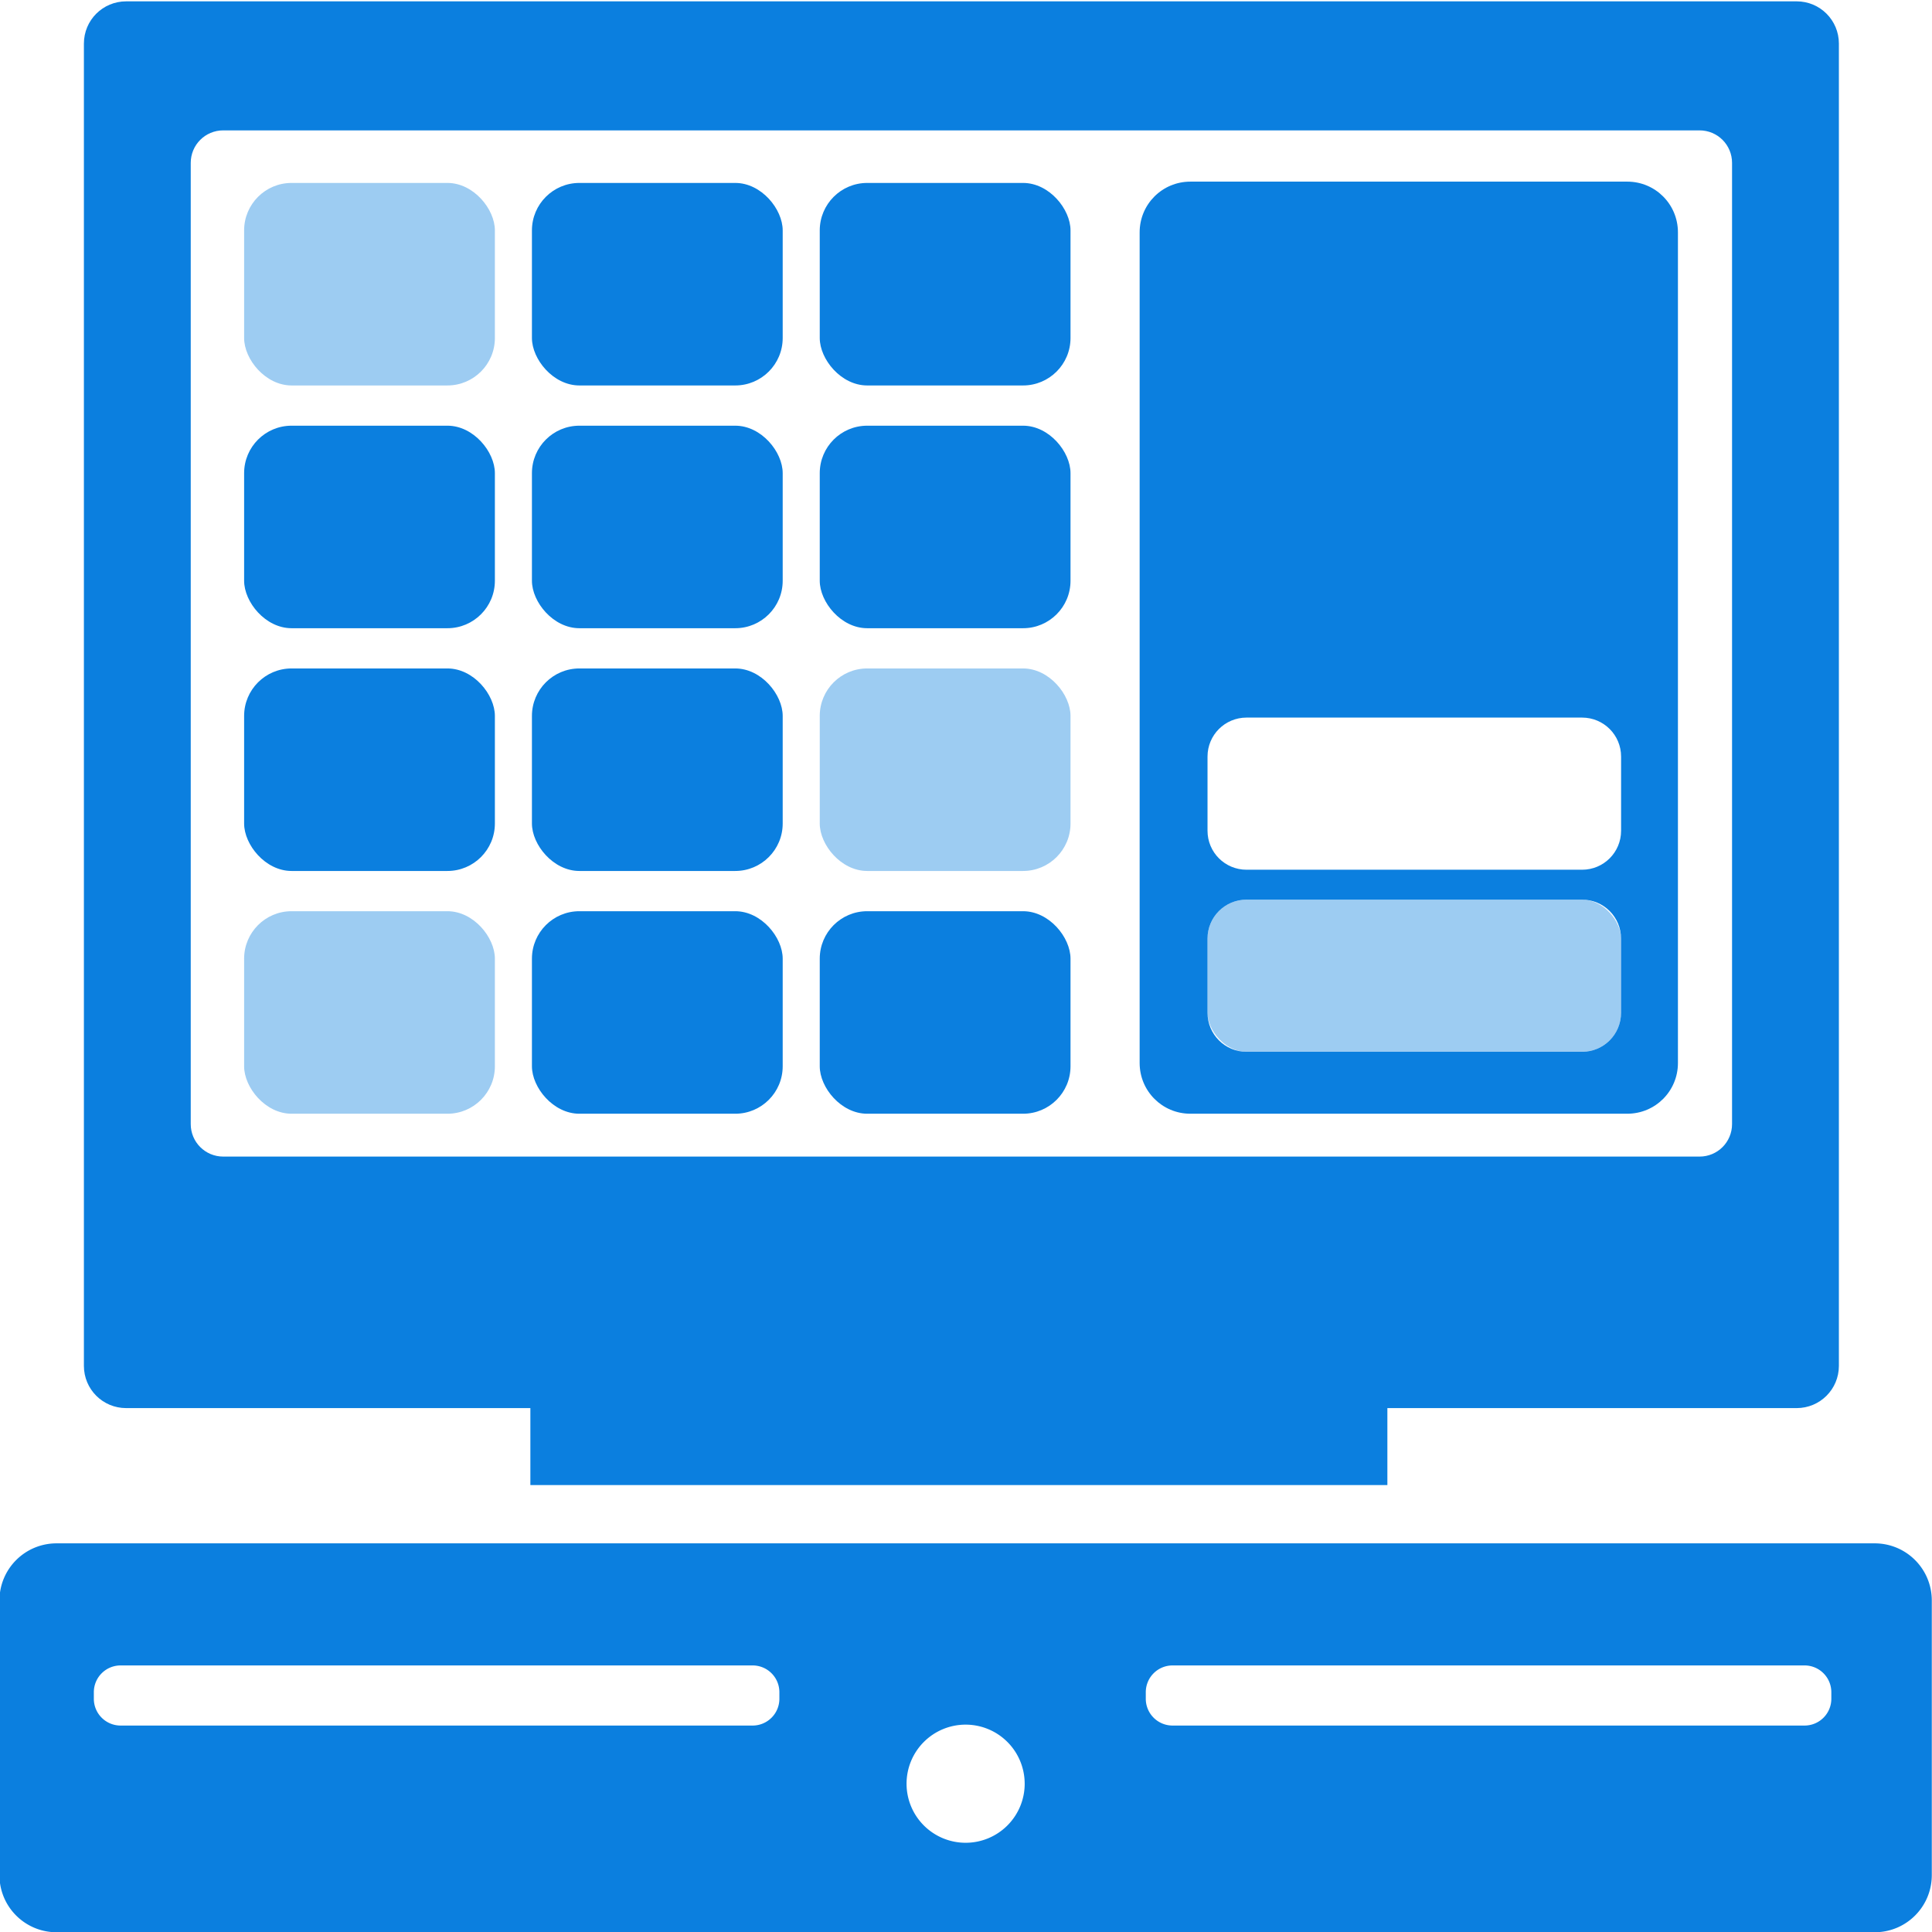
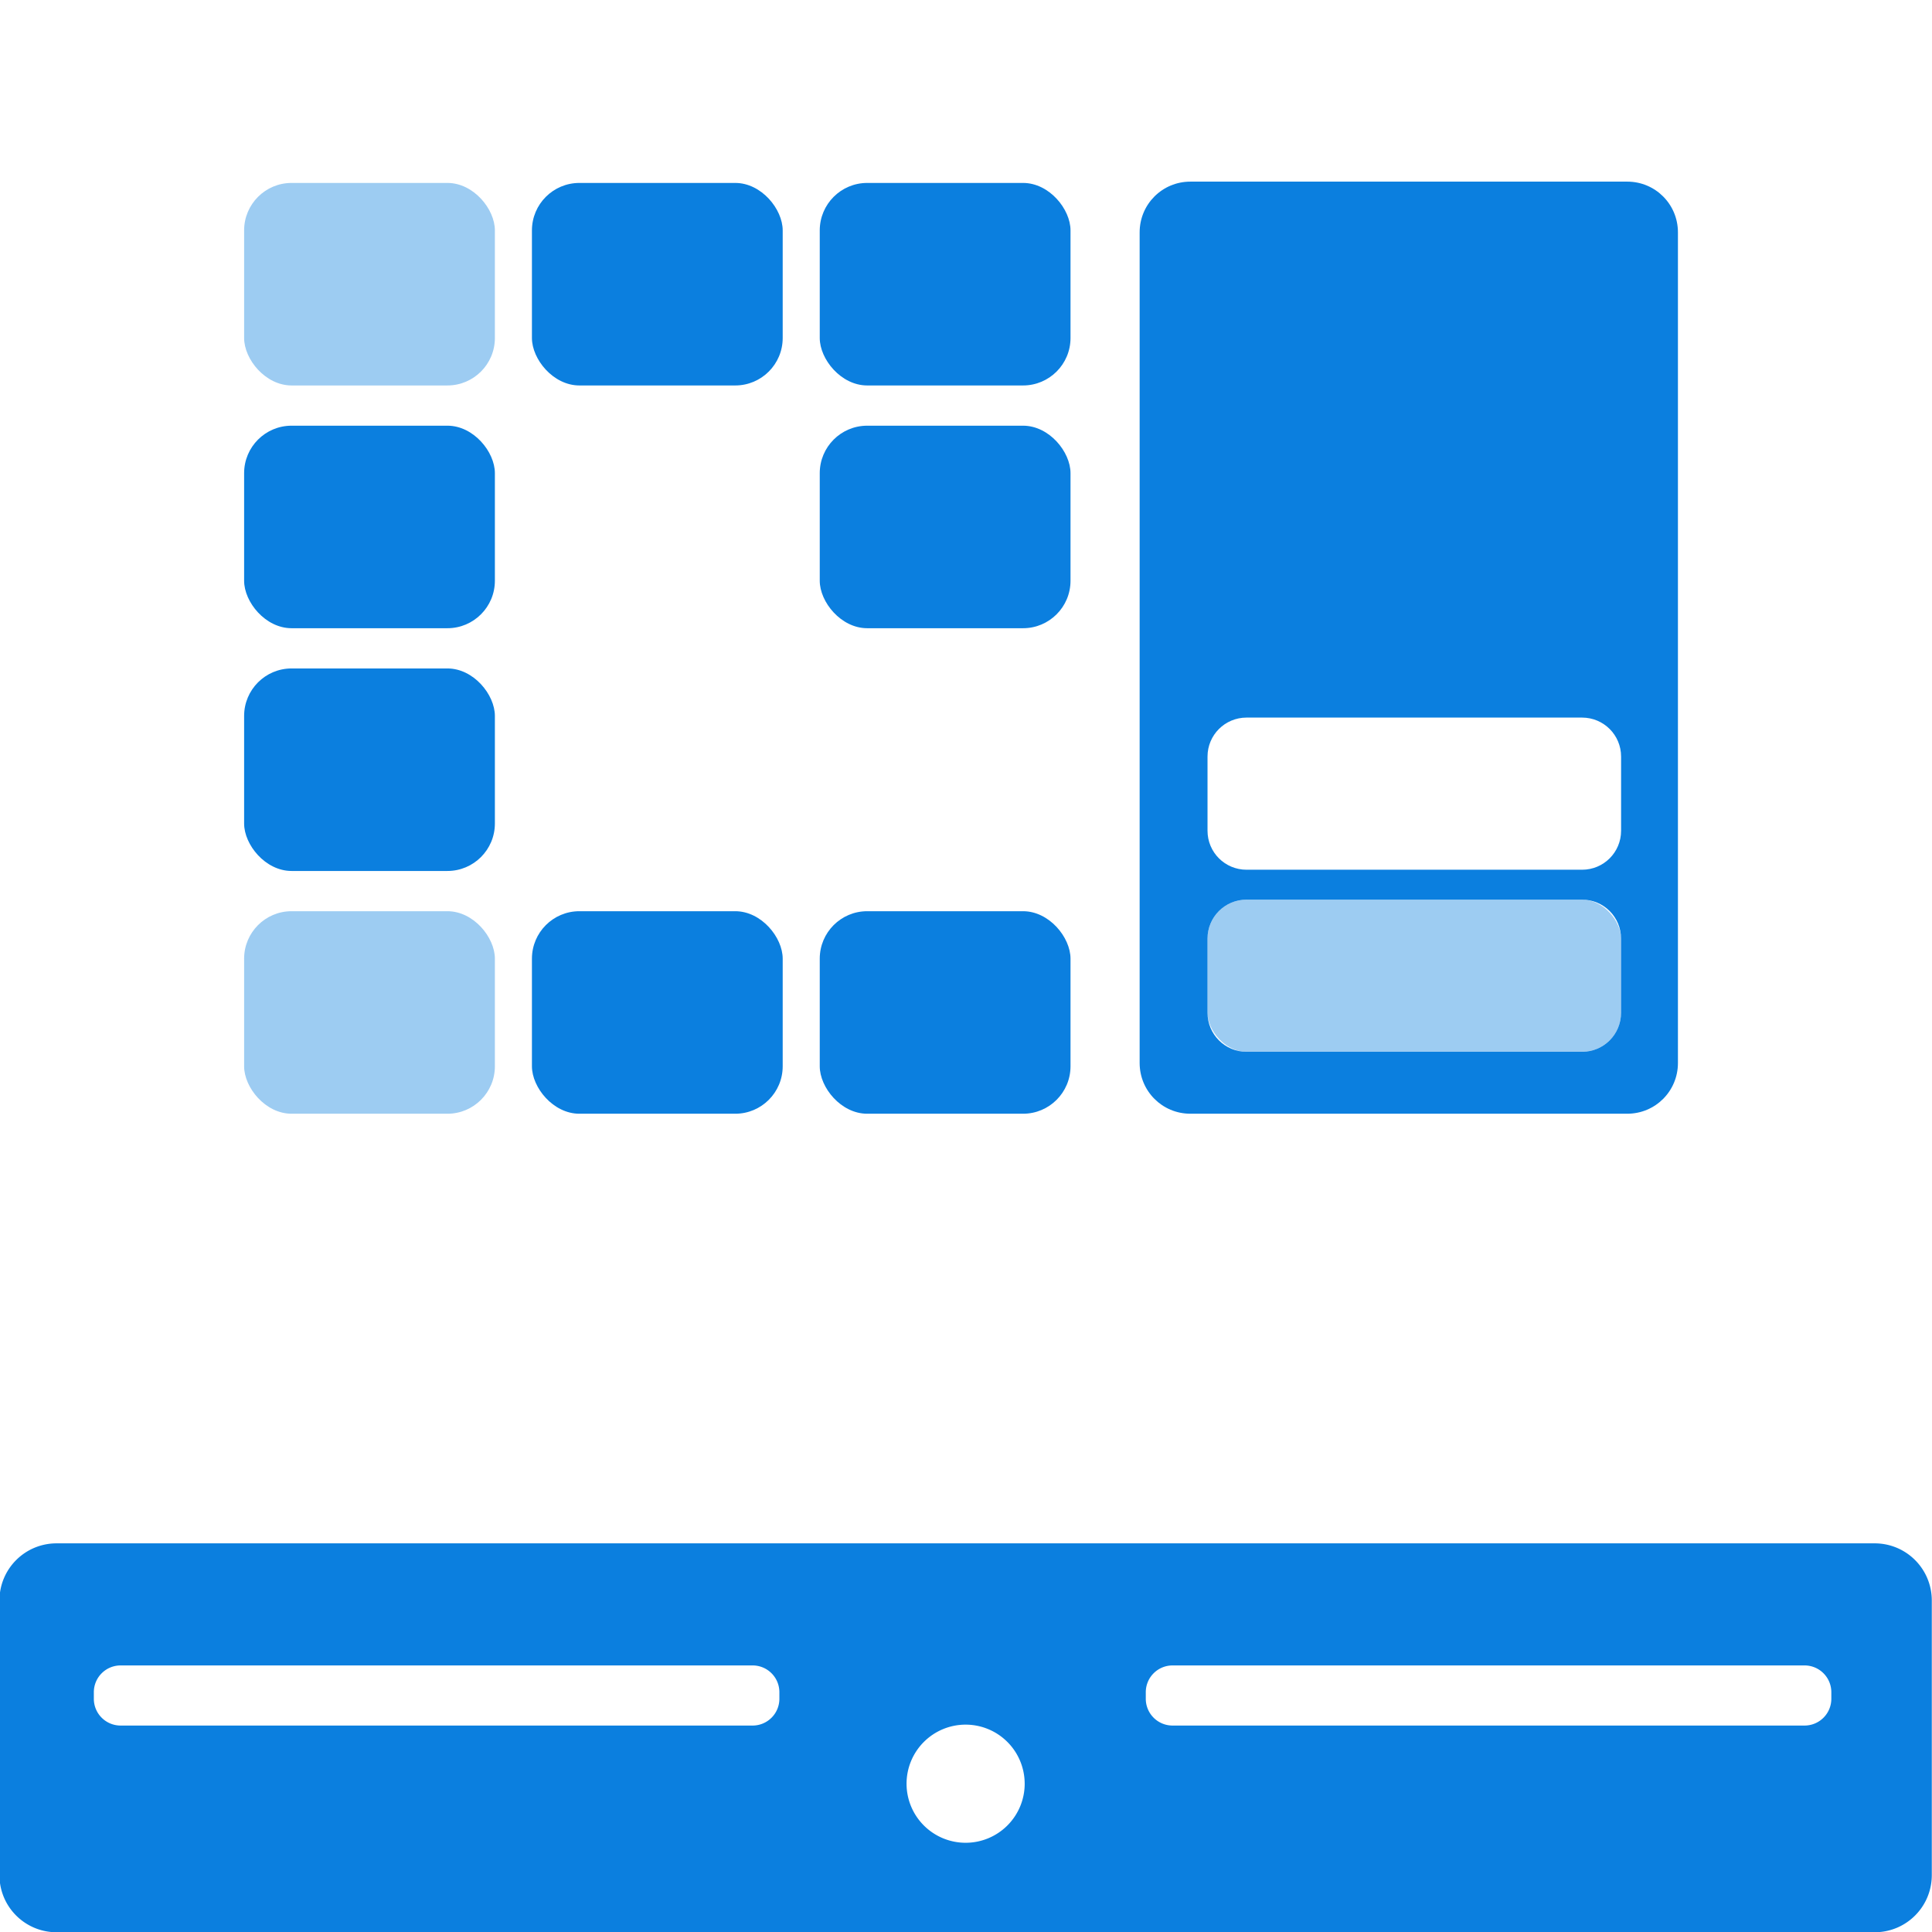
<svg xmlns="http://www.w3.org/2000/svg" width="128" height="128" viewBox="0 0 147.2 147.2" version="1.1" id="svg8">
  <defs id="defs2" />
  <g id="layer2" style="display:inline;opacity:1">
    <g id="g923" transform="matrix(0.376,0,0,0.376,227.048,37.273)">
      <path id="rect832" transform="scale(1.15)" d="m -515.104,185.742 c -5.585,0 -10.082,4.497 -10.082,10.082 v 48.365 c 0,5.585 4.497,10.082 10.082,10.082 h 320.324 c 5.585,0 10.082,-4.497 10.082,-10.082 v -48.365 c 0,-5.585 -4.497,-10.082 -10.082,-10.082 z m 11.281,21.512 h 111.336 c 2.621,0 4.73,2.11 4.73,4.73 v 1.135 c 0,2.621 -2.11,4.73 -4.73,4.73 h -111.336 c -2.621,0 -4.73,-2.11 -4.73,-4.73 v -1.135 c 0,-2.621 2.11,-4.73 4.73,-4.73 z m 185.357,0 h 111.336 c 2.621,0 4.73,2.11 4.73,4.73 v 1.135 c 0,2.621 -2.11,4.73 -4.73,4.73 h -111.336 c -2.621,0 -4.73,-2.11 -4.73,-4.73 v -1.135 c 0,-2.621 2.11,-4.73 4.73,-4.73 z m -36.521,10.434 a 10.407,10.407 0 0 1 10.451,10.346 l 0.002,0.061 a 10.407,10.407 0 0 1 -10.393,10.408 10.407,10.407 0 0 1 -10.422,-10.377 10.407,10.407 0 0 1 10.361,-10.438 z" style="opacity:1;fill:#0B7FDF;fill-opacity:1;stroke:none;stroke-width:4;stroke-linecap:butt;stroke-linejoin:round;stroke-miterlimit:4;stroke-dasharray:none;stroke-dashoffset:0;stroke-opacity:1;paint-order:stroke fill markers" />
-       <path id="rect843" transform="scale(1.15)" d="m -502.857,-85.963 c -4.126,0 -7.447,3.322 -7.447,7.447 V 154.465 c 0,4.126 3.322,7.447 7.447,7.447 h 71.223 v 13.561 h 151.008 v -13.561 h 72.111 c 4.126,0 7.447,-3.322 7.447,-7.447 V -78.516 c 0,-4.126 -3.322,-7.447 -7.447,-7.447 z m 17.107,22.736 h 260.127 c 3.174,0 5.729,2.555 5.729,5.729 V 111.865 c 0,3.174 -2.555,5.729 -5.729,5.729 H -485.75 c -3.174,0 -5.729,-2.555 -5.729,-5.729 V -57.498 c 0,-3.174 2.555,-5.729 5.729,-5.729 z" style="opacity:1;fill:#0B7FDF;fill-opacity:1;stroke:none;stroke-width:4;stroke-linecap:butt;stroke-linejoin:round;stroke-miterlimit:4;stroke-dasharray:none;stroke-dashoffset:0;stroke-opacity:1;paint-order:stroke fill markers" />
      <rect ry="9.618" y="85.512" x="-554.384" height="41.038" width="50.813" id="rect853" style="opacity:0.4;fill:#0B7FDF;fill-opacity:1;stroke:none;stroke-width:4.6;stroke-linecap:butt;stroke-linejoin:round;stroke-miterlimit:4;stroke-dasharray:none;stroke-dashoffset:0;stroke-opacity:1;paint-order:stroke fill markers" />
      <rect style="opacity:1;fill:#0B7FDF;fill-opacity:1;stroke:none;stroke-width:4.6;stroke-linecap:butt;stroke-linejoin:round;stroke-miterlimit:4;stroke-dasharray:none;stroke-dashoffset:0;stroke-opacity:1;paint-order:stroke fill markers" id="rect855" width="50.813" height="41.038" x="-496.063" y="85.512" ry="9.618" />
      <rect ry="9.618" y="85.512" x="-437.742" height="41.038" width="50.813" id="rect857" style="opacity:1;fill:#0B7FDF;fill-opacity:1;stroke:none;stroke-width:4.6;stroke-linecap:butt;stroke-linejoin:round;stroke-miterlimit:4;stroke-dasharray:none;stroke-dashoffset:0;stroke-opacity:1;paint-order:stroke fill markers" />
      <rect style="opacity:1;fill:#0B7FDF;fill-opacity:1;stroke:none;stroke-width:4.6;stroke-linecap:butt;stroke-linejoin:round;stroke-miterlimit:4;stroke-dasharray:none;stroke-dashoffset:0;stroke-opacity:1;paint-order:stroke fill markers" id="rect864" width="50.813" height="41.038" x="-554.384" y="36.321" ry="9.618" />
-       <rect ry="9.618" y="36.321" x="-496.063" height="41.038" width="50.813" id="rect866" style="opacity:1;fill:#0B7FDF;fill-opacity:1;stroke:none;stroke-width:4.6;stroke-linecap:butt;stroke-linejoin:round;stroke-miterlimit:4;stroke-dasharray:none;stroke-dashoffset:0;stroke-opacity:1;paint-order:stroke fill markers" />
-       <rect style="opacity:0.4;fill:#0B7FDF;fill-opacity:1;stroke:none;stroke-width:4.6;stroke-linecap:butt;stroke-linejoin:round;stroke-miterlimit:4;stroke-dasharray:none;stroke-dashoffset:0;stroke-opacity:1;paint-order:stroke fill markers" id="rect868" width="50.813" height="41.038" x="-437.742" y="36.321" ry="9.618" />
      <rect ry="9.618" y="-12.87" x="-554.384" height="41.038" width="50.813" id="rect872" style="opacity:1;fill:#0B7FDF;fill-opacity:1;stroke:none;stroke-width:4.6;stroke-linecap:butt;stroke-linejoin:round;stroke-miterlimit:4;stroke-dasharray:none;stroke-dashoffset:0;stroke-opacity:1;paint-order:stroke fill markers" />
-       <rect style="opacity:1;fill:#0B7FDF;fill-opacity:1;stroke:none;stroke-width:4.6;stroke-linecap:butt;stroke-linejoin:round;stroke-miterlimit:4;stroke-dasharray:none;stroke-dashoffset:0;stroke-opacity:1;paint-order:stroke fill markers" id="rect874" width="50.813" height="41.038" x="-496.063" y="-12.87" ry="9.618" />
      <rect ry="9.618" y="-12.87" x="-437.742" height="41.038" width="50.813" id="rect876" style="opacity:1;fill:#0B7FDF;fill-opacity:1;stroke:none;stroke-width:4.6;stroke-linecap:butt;stroke-linejoin:round;stroke-miterlimit:4;stroke-dasharray:none;stroke-dashoffset:0;stroke-opacity:1;paint-order:stroke fill markers" />
      <rect style="opacity:0.4;fill:#0B7FDF;fill-opacity:1;stroke:none;stroke-width:4.6;stroke-linecap:butt;stroke-linejoin:round;stroke-miterlimit:4;stroke-dasharray:none;stroke-dashoffset:0;stroke-opacity:1;paint-order:stroke fill markers" id="rect880" width="50.813" height="41.038" x="-554.384" y="-62.061" ry="9.618" />
      <rect ry="9.618" y="-62.061" x="-496.063" height="41.038" width="50.813" id="rect882" style="opacity:1;fill:#0B7FDF;fill-opacity:1;stroke:none;stroke-width:4.6;stroke-linecap:butt;stroke-linejoin:round;stroke-miterlimit:4;stroke-dasharray:none;stroke-dashoffset:0;stroke-opacity:1;paint-order:stroke fill markers" />
      <rect style="opacity:1;fill:#0B7FDF;fill-opacity:1;stroke:none;stroke-width:4.6;stroke-linecap:butt;stroke-linejoin:round;stroke-miterlimit:4;stroke-dasharray:none;stroke-dashoffset:0;stroke-opacity:1;paint-order:stroke fill markers" id="rect884" width="50.813" height="41.038" x="-437.742" y="-62.061" ry="9.618" />
      <path id="rect888" d="m -362.643,-62.326 c -5.693,0 -10.277,4.583 -10.277,10.277 V 116.271 c 0,5.693 4.583,10.277 10.277,10.277 h 88.528 c 5.693,0 10.271,-4.583 10.271,-10.277 V -52.049 c 0,-5.693 -4.577,-10.277 -10.271,-10.277 z m 11.388,108.603 h 67.981 c 4.38,0 7.911,3.525 7.911,7.905 v 15.02 c 0,4.38 -3.531,7.905 -7.911,7.905 h -67.981 c -4.38,0 -7.911,-3.525 -7.911,-7.905 V 54.182 c 0,-4.38 3.531,-7.905 7.911,-7.905 z m 0,36.888 h 67.981 c 4.38,0 7.905,3.525 7.905,7.905 v 15.02 c 0,4.38 -3.525,7.911 -7.905,7.911 h -67.981 c -4.38,0 -7.911,-3.531 -7.911,-7.911 V 91.07 c 0,-4.38 3.531,-7.905 7.911,-7.905 z" style="opacity:1;fill:#0B7FDF;fill-opacity:1;stroke:none;stroke-width:4.591;stroke-linecap:butt;stroke-linejoin:round;stroke-miterlimit:4;stroke-dasharray:none;stroke-dashoffset:0;stroke-opacity:1;paint-order:stroke fill markers" />
      <rect ry="7.905" y="83.167" x="-359.163" height="30.831" width="83.796" id="rect830" style="opacity:0.4;fill:#0B7FDF;fill-opacity:1;stroke:none;stroke-width:4.6;stroke-linecap:butt;stroke-linejoin:round;stroke-miterlimit:4;stroke-dasharray:none;stroke-dashoffset:0;stroke-opacity:1;paint-order:stroke fill markers" />
    </g>
  </g>
</svg>